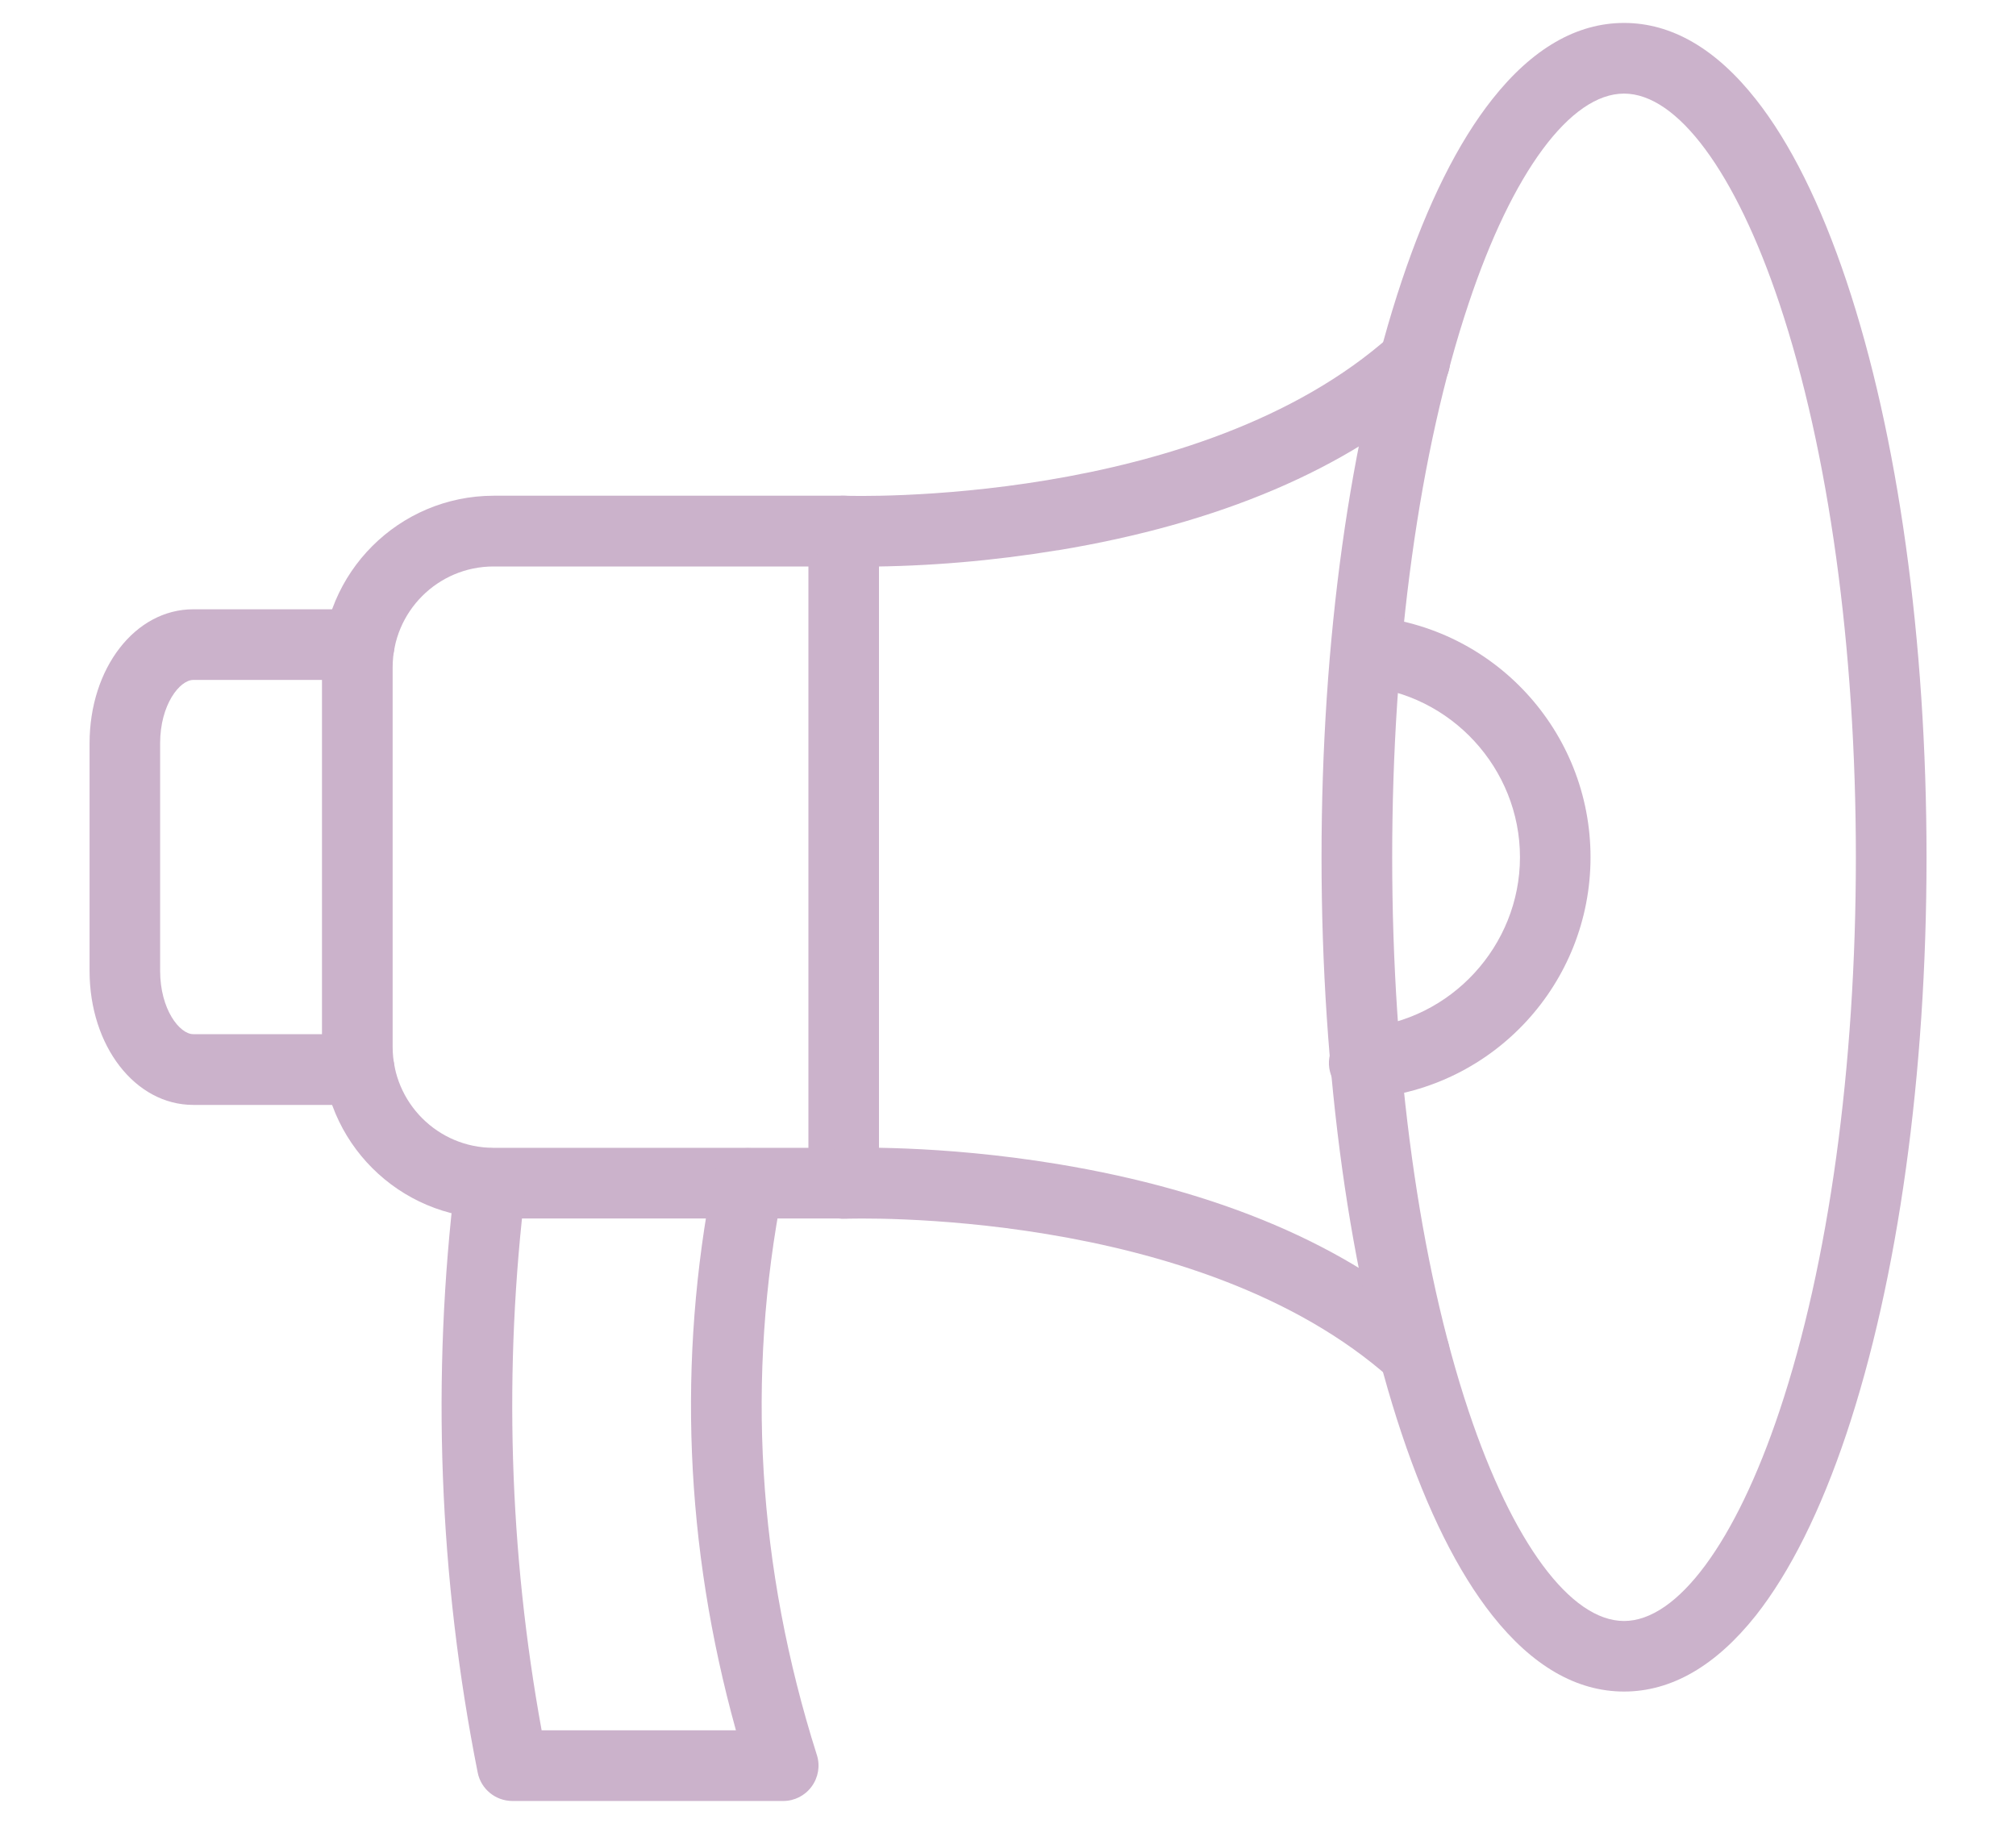
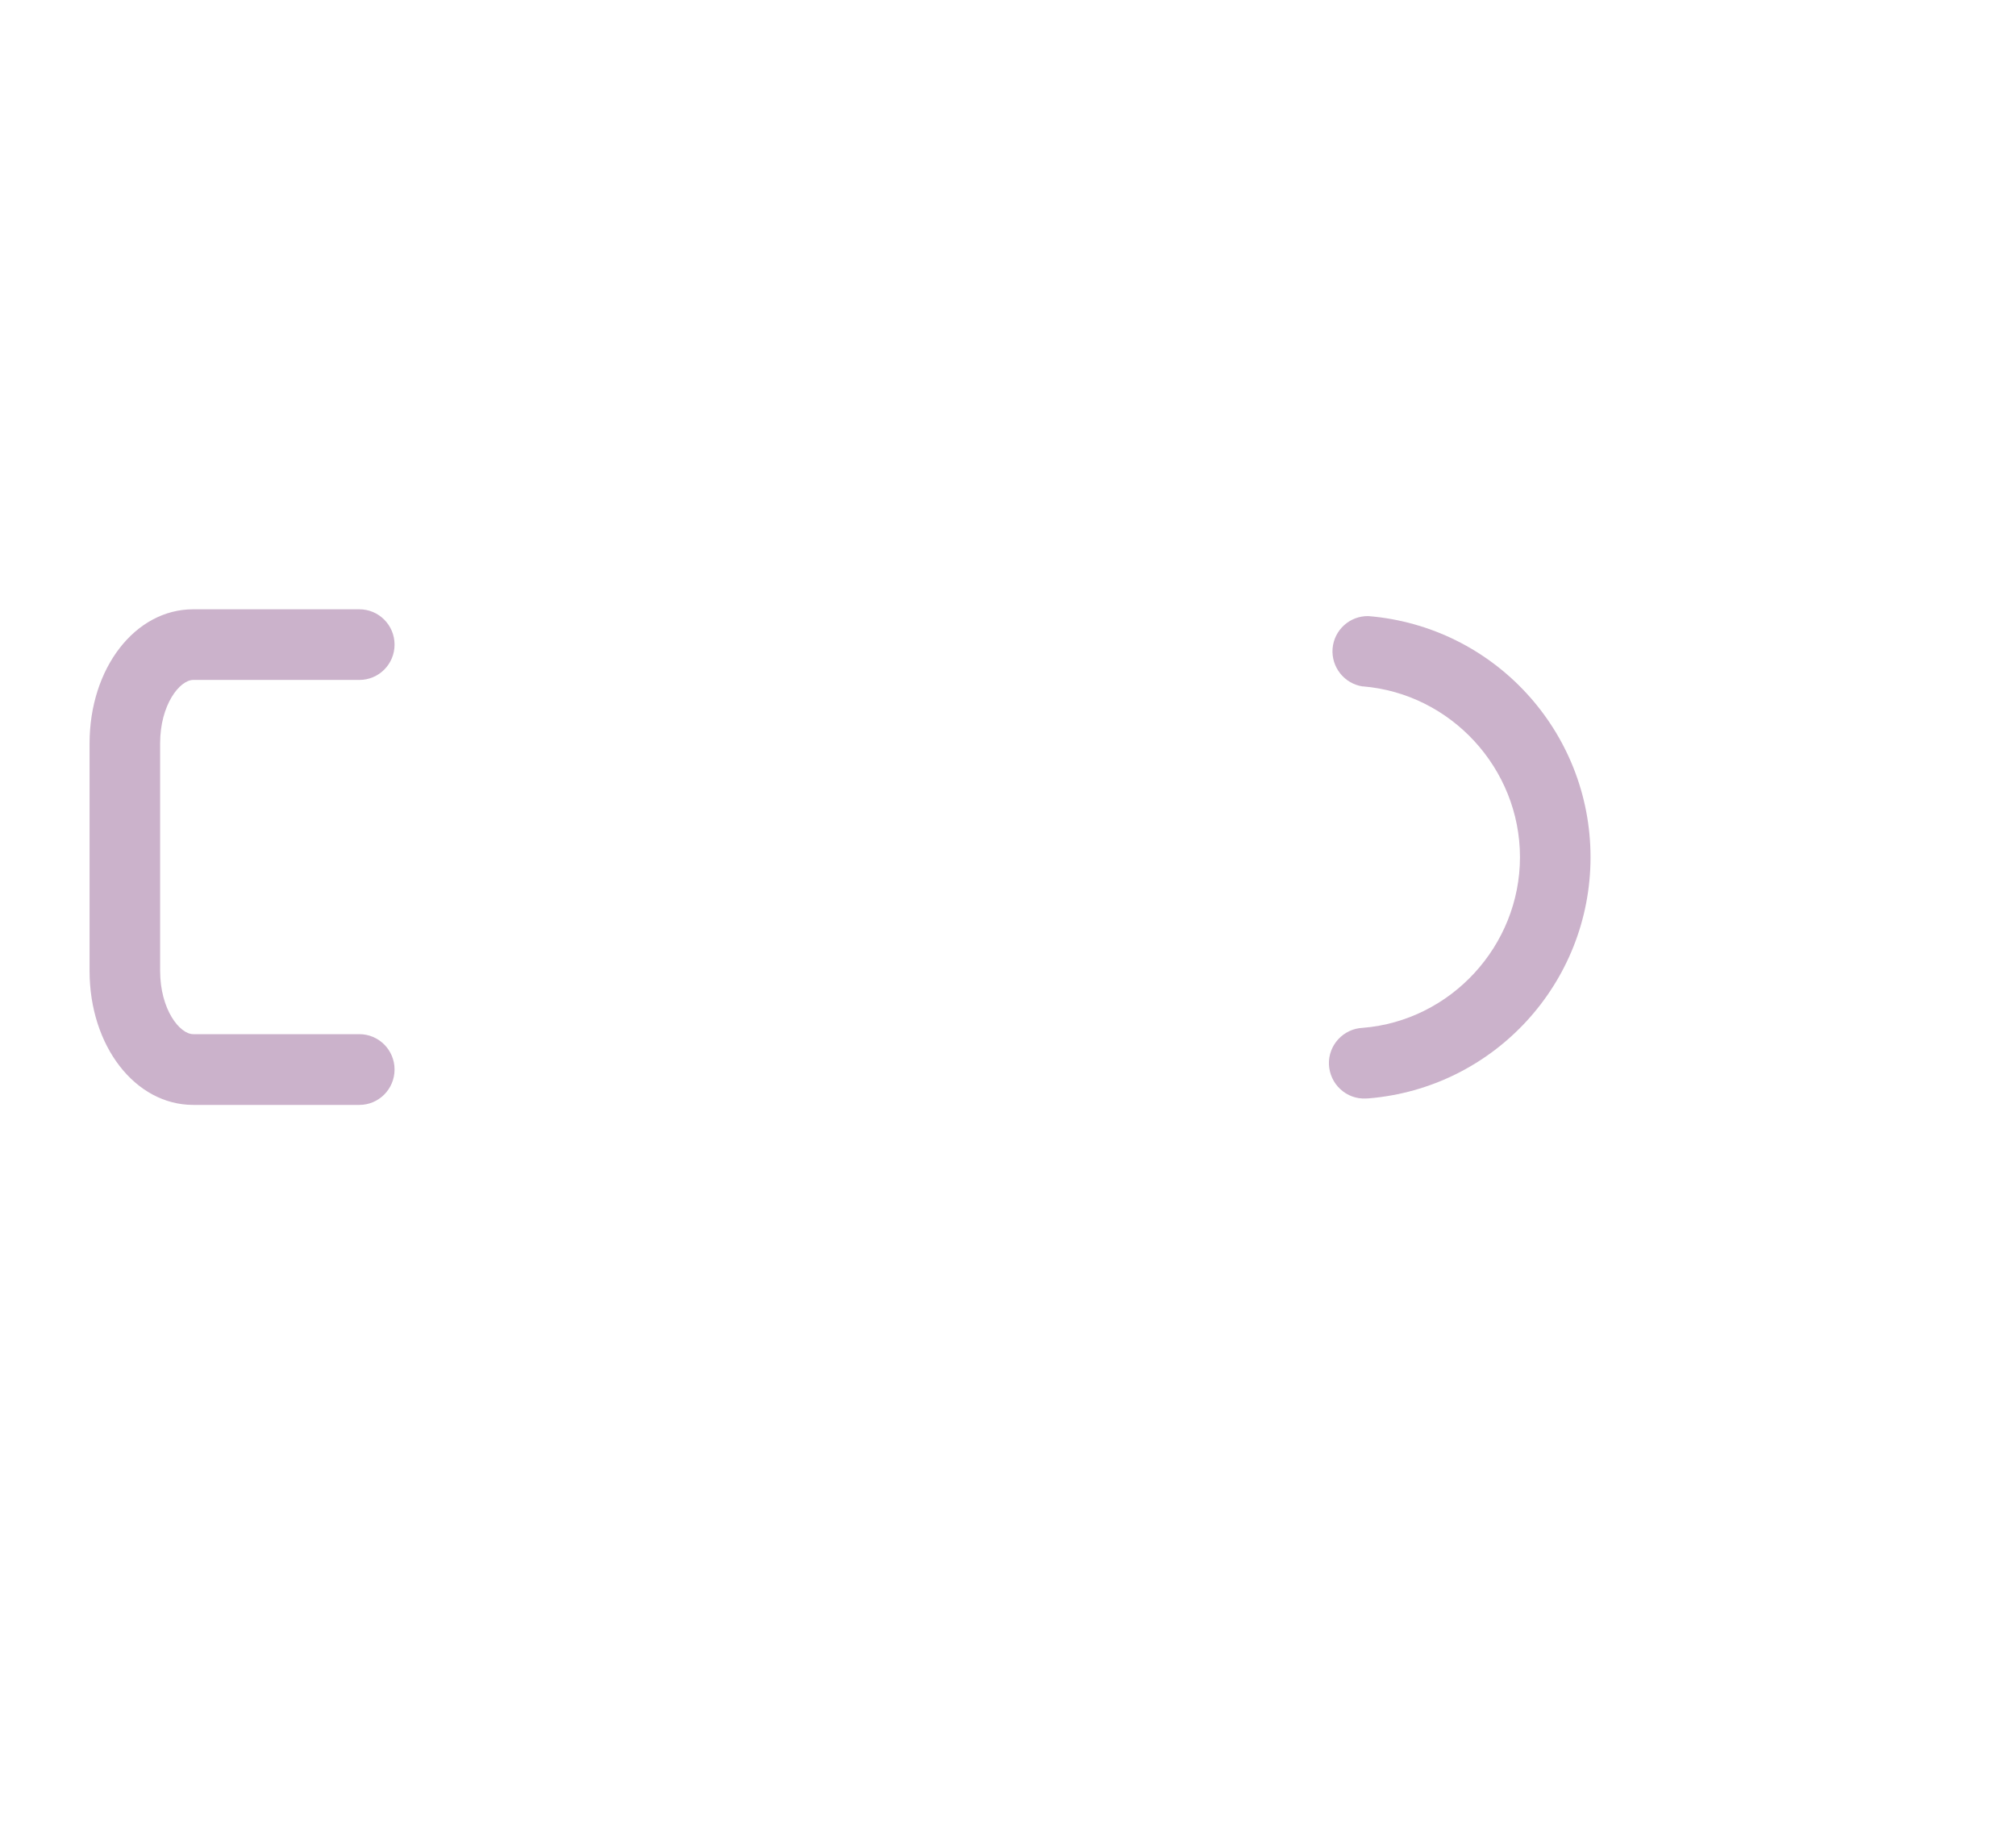
<svg xmlns="http://www.w3.org/2000/svg" width="21" height="19" viewBox="0 0 21 19" fill="none">
-   <path d="M8.789 12.693H5.141C4.155 12.691 3.355 11.892 3.354 10.905V6.952C3.355 5.965 4.155 5.166 5.141 5.164H8.789C8.886 5.164 8.98 5.204 9.048 5.272C9.118 5.341 9.156 5.435 9.156 5.532V12.325C9.156 12.422 9.118 12.516 9.048 12.585C8.98 12.653 8.886 12.693 8.789 12.693ZM5.141 5.901C4.561 5.901 4.09 6.372 4.09 6.952V10.905C4.09 11.486 4.561 11.957 5.141 11.957H8.421V5.901L5.141 5.901Z" fill="#CBB2CB" />
  <path d="M3.742 11.51H2.013C1.408 11.51 0.933 10.896 0.933 10.114V7.744C0.933 6.961 1.407 6.347 2.013 6.347H3.743C3.946 6.347 4.11 6.512 4.11 6.715C4.11 6.919 3.946 7.083 3.743 7.083H2.013C1.873 7.083 1.668 7.34 1.668 7.743V10.113C1.668 10.516 1.872 10.773 2.013 10.773H3.743C3.946 10.773 4.11 10.938 4.11 11.141C4.11 11.345 3.946 11.51 3.743 11.51L3.742 11.51Z" fill="#CBB2CB" />
-   <path d="M8.997 5.903C8.863 5.903 8.784 5.901 8.773 5.9C8.57 5.892 8.412 5.721 8.42 5.517C8.428 5.314 8.6 5.156 8.803 5.164C8.842 5.166 12.483 5.286 14.487 3.495C14.559 3.428 14.655 3.393 14.754 3.398C14.852 3.403 14.945 3.447 15.01 3.52C15.076 3.594 15.11 3.691 15.104 3.789C15.098 3.887 15.052 3.979 14.978 4.044C14.036 4.886 12.703 5.454 11.017 5.733V5.732C10.349 5.842 9.674 5.9 8.997 5.903Z" fill="#CBB2CB" />
-   <path d="M14.732 14.459C14.642 14.459 14.555 14.424 14.487 14.364C12.478 12.568 8.84 12.694 8.803 12.696C8.6 12.704 8.428 12.546 8.42 12.343C8.412 12.139 8.57 11.968 8.773 11.959C8.813 11.957 9.775 11.921 11.017 12.126C12.703 12.405 14.036 12.973 14.978 13.815C15.091 13.918 15.13 14.079 15.077 14.221C15.022 14.364 14.884 14.459 14.732 14.459Z" fill="#CBB2CB" />
-   <path d="M16.917 17.621C16.423 17.621 15.961 17.354 15.545 16.828C15.187 16.375 14.869 15.737 14.6 14.933C14.062 13.324 13.766 11.192 13.766 8.93C13.766 6.668 14.062 4.537 14.601 2.927C14.87 2.122 15.188 1.484 15.546 1.032C15.961 0.507 16.423 0.239 16.917 0.239C17.411 0.239 17.873 0.506 18.289 1.033C18.647 1.486 18.964 2.123 19.234 2.928C19.772 4.536 20.068 6.668 20.068 8.931C20.068 11.194 19.772 13.325 19.234 14.935C18.964 15.74 18.646 16.377 18.289 16.83C17.872 17.354 17.411 17.621 16.917 17.621ZM16.917 0.975C16.36 0.975 15.755 1.792 15.298 3.162C14.784 4.697 14.502 6.745 14.502 8.93C14.502 11.115 14.785 13.162 15.298 14.699C15.756 16.069 16.36 16.886 16.917 16.886C17.473 16.886 18.078 16.069 18.536 14.699C19.05 13.163 19.332 11.115 19.332 8.93C19.332 6.746 19.049 4.699 18.536 3.163C18.078 1.792 17.473 0.975 16.917 0.975Z" fill="#CBB2CB" />
-   <path d="M8.159 18.761H5.338C5.162 18.761 5.01 18.637 4.976 18.465C4.571 16.428 4.492 14.34 4.744 12.28C4.771 12.079 4.953 11.937 5.153 11.963C5.354 11.987 5.497 12.168 5.474 12.369C5.244 14.252 5.302 16.159 5.642 18.025H7.666C7.134 16.107 7.055 14.169 7.431 12.254C7.472 12.056 7.664 11.928 7.862 11.967C8.061 12.006 8.19 12.197 8.153 12.396C7.77 14.347 7.89 16.329 8.509 18.282C8.545 18.394 8.524 18.516 8.455 18.61C8.386 18.705 8.276 18.761 8.159 18.761Z" fill="#CBB2CB" />
  <path d="M14.226 11.443C14.129 11.448 14.034 11.413 13.962 11.346C13.89 11.28 13.848 11.188 13.843 11.09C13.835 10.887 13.993 10.716 14.196 10.707C15.114 10.633 15.833 9.851 15.833 8.929C15.833 8.006 15.114 7.225 14.196 7.15V7.151C14.004 7.123 13.866 6.95 13.881 6.756C13.897 6.562 14.061 6.414 14.255 6.418C15.563 6.526 16.568 7.619 16.568 8.93C16.568 10.241 15.563 11.334 14.255 11.442C14.246 11.443 14.236 11.443 14.226 11.443Z" fill="#CBB2CB" />
</svg>